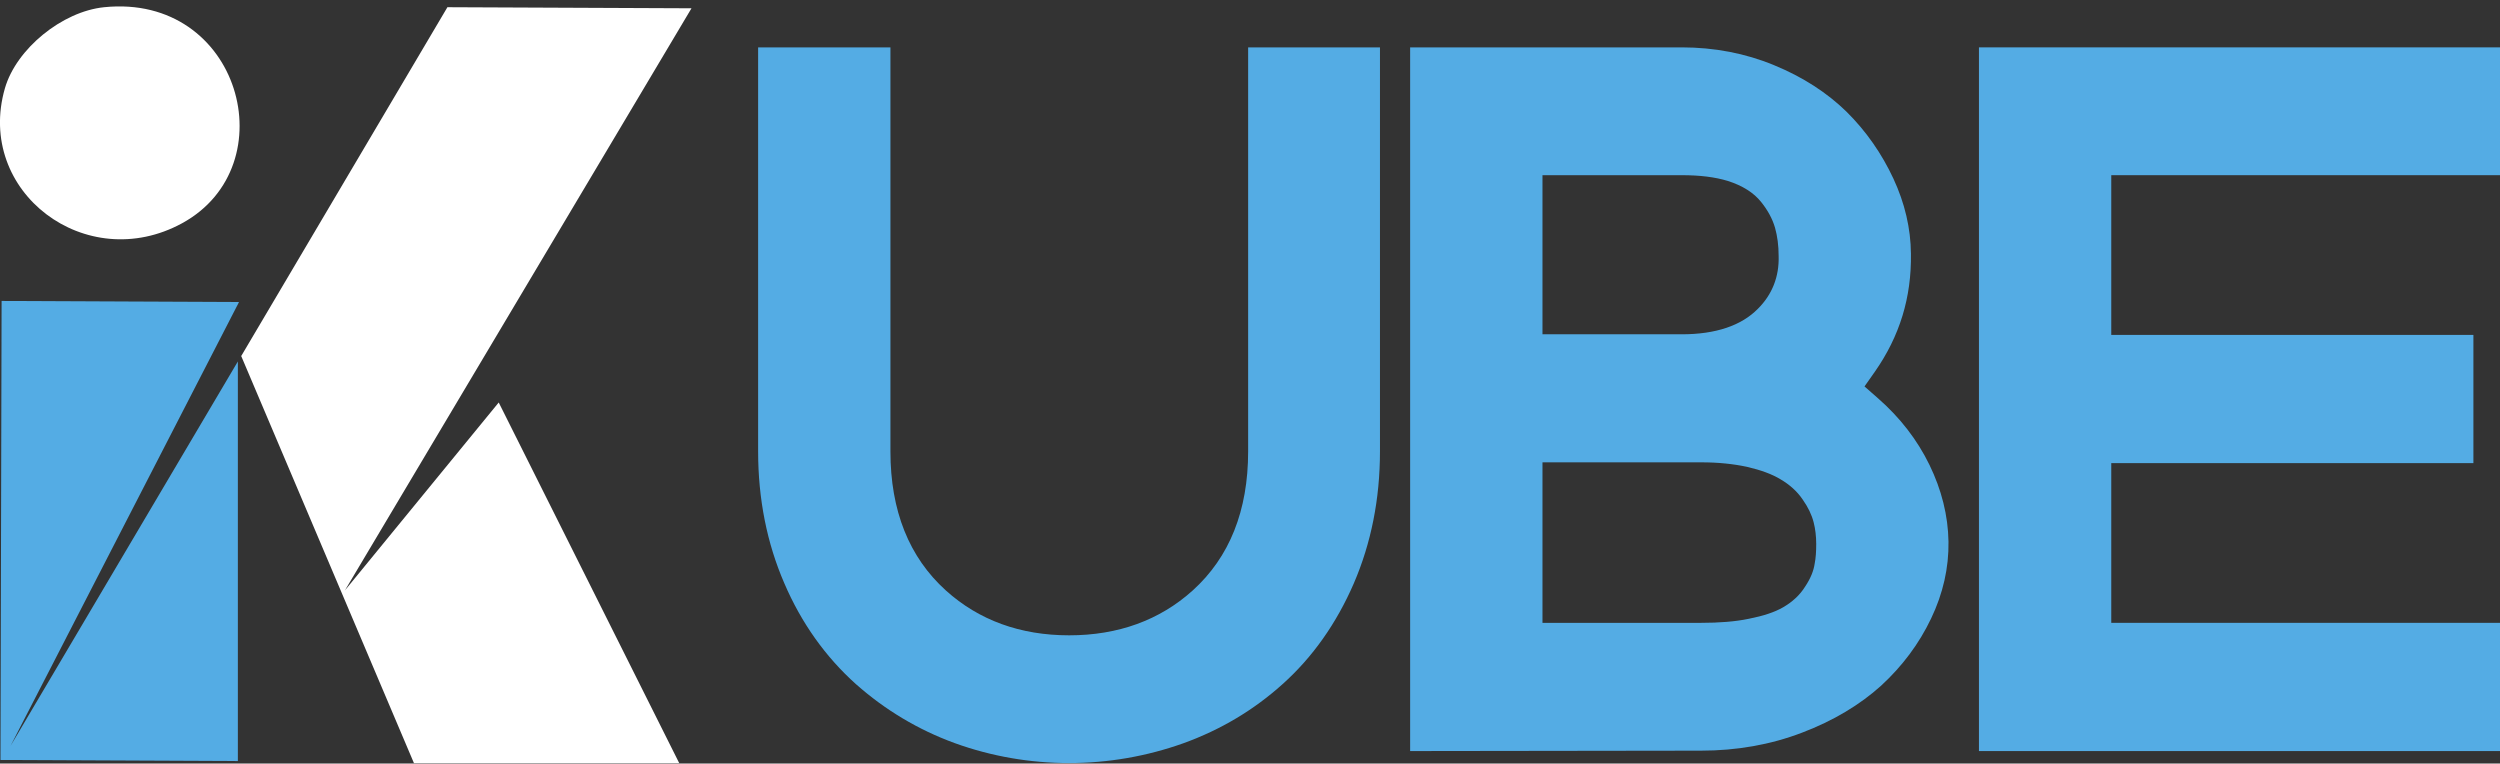
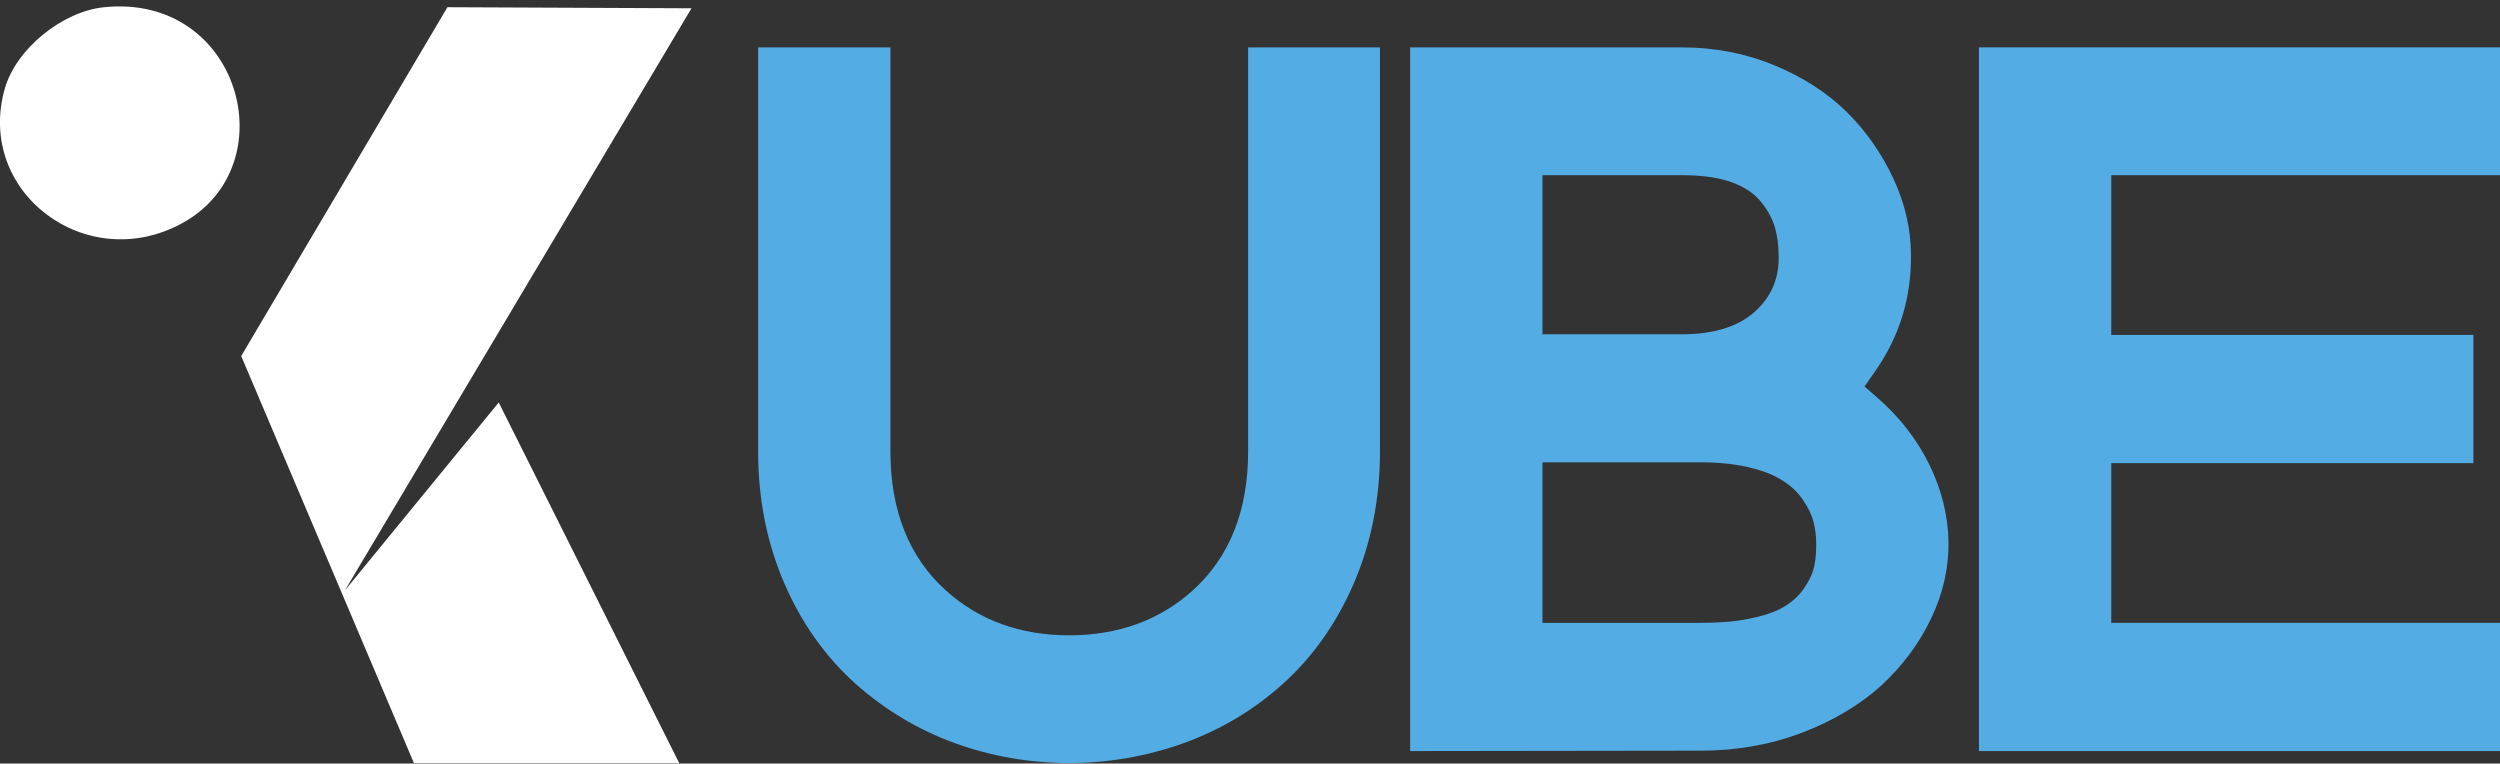
<svg xmlns="http://www.w3.org/2000/svg" width="370" height="113" viewBox="0 0 370 113" fill="none">
  <rect x="0" y="0" width="370" height="113" fill="#333333" stroke="none" />
  <g clip-path="url(#clip0_8_154)">
    <path d="M100.523 112.95H61.267L35.699 52.694L66.217 1.067L102.34 1.227L51.046 87.379L73.811 59.567L100.529 112.95H100.523Z" fill="white" />
    <path d="M15.412 1.067C35.577 -0.987 42.521 24.525 26.959 33.036C12.752 40.8 -3.696 28.388 0.731 13.052C2.416 7.236 9.178 1.702 15.412 1.067Z" fill="white" />
-     <path d="M0.242 44.541L35.374 44.701L1.558 110.394L35.204 53.495V112.635L0.072 112.475L0.237 44.546L0.242 44.541Z" fill="#54ACE4" />
    <path d="M184.725 7.011V66.819C184.725 75.565 181.977 82.464 176.509 87.4C171.636 91.787 165.485 94.028 158.238 94.028C150.991 94.028 144.868 91.787 140 87.4C134.532 82.464 131.784 75.565 131.784 66.819V7.011H112.203V66.819C112.203 73.841 113.513 80.41 116.074 86.312C118.601 92.213 122.197 97.24 126.691 101.264C131.002 105.079 135.903 108.014 141.305 109.983C152.175 113.915 164.229 113.915 175.193 109.983C180.628 108.014 185.529 105.111 189.807 101.264C194.273 97.267 197.803 92.246 200.363 86.344C202.924 80.41 204.235 73.847 204.235 66.824V7.011H184.714H184.725Z" fill="#54ACE4" />
    <path d="M285.567 68.814C283.756 65.09 281.195 61.792 277.946 58.948L275.947 57.192L277.478 55.015C281.162 49.748 282.913 44.028 282.819 37.55C282.786 33.799 281.916 30.074 280.226 26.44C278.508 22.748 276.195 19.418 273.293 16.542C270.418 13.73 266.828 11.398 262.55 9.642C258.304 7.887 253.711 7.011 248.899 7.011H208.7V111.157L251.74 111.098C257.021 111.098 262.048 110.218 266.702 108.435C271.322 106.68 275.259 104.321 278.414 101.472C281.536 98.596 284.036 95.266 285.815 91.514C287.566 87.854 288.436 84.038 288.376 80.165C288.315 76.29 287.346 72.475 285.567 68.814ZM228.287 25.928H248.899C251.586 25.928 253.805 26.2 255.705 26.776C257.891 27.47 259.576 28.532 260.672 29.925C261.641 31.136 262.329 32.406 262.704 33.708C263.045 34.919 263.238 36.312 263.238 37.886C263.332 40.912 262.302 43.575 260.176 45.693C257.709 48.206 253.899 49.476 248.899 49.476H228.287V25.928ZM268.579 83.371C268.425 84.492 267.957 85.613 267.175 86.792C266.393 88.062 265.27 89.092 263.893 89.882C262.643 90.607 260.986 91.152 258.833 91.578C256.834 92 254.427 92.181 251.746 92.181H228.287V68.425H251.746C254.339 68.425 256.553 68.665 258.552 69.092C260.644 69.578 262.269 70.181 263.519 70.938C264.862 71.723 265.986 72.726 266.801 73.937C267.61 75.09 268.144 76.205 268.425 77.326C268.673 78.297 268.8 79.385 268.8 80.506C268.8 81.627 268.739 82.566 268.579 83.382V83.371Z" fill="#54ACE4" />
    <path d="M370 25.928V7.011H292.885V111.157H370V92.181H312.467V68.542H366.063V49.567H312.467V25.928H370Z" fill="#54ACE4" />
  </g>
  <defs>
    <clipPath id="clip0_8_154">
      <rect width="370" height="112" fill="white" transform="translate(0 0.95)" />
    </clipPath>
  </defs>
</svg>